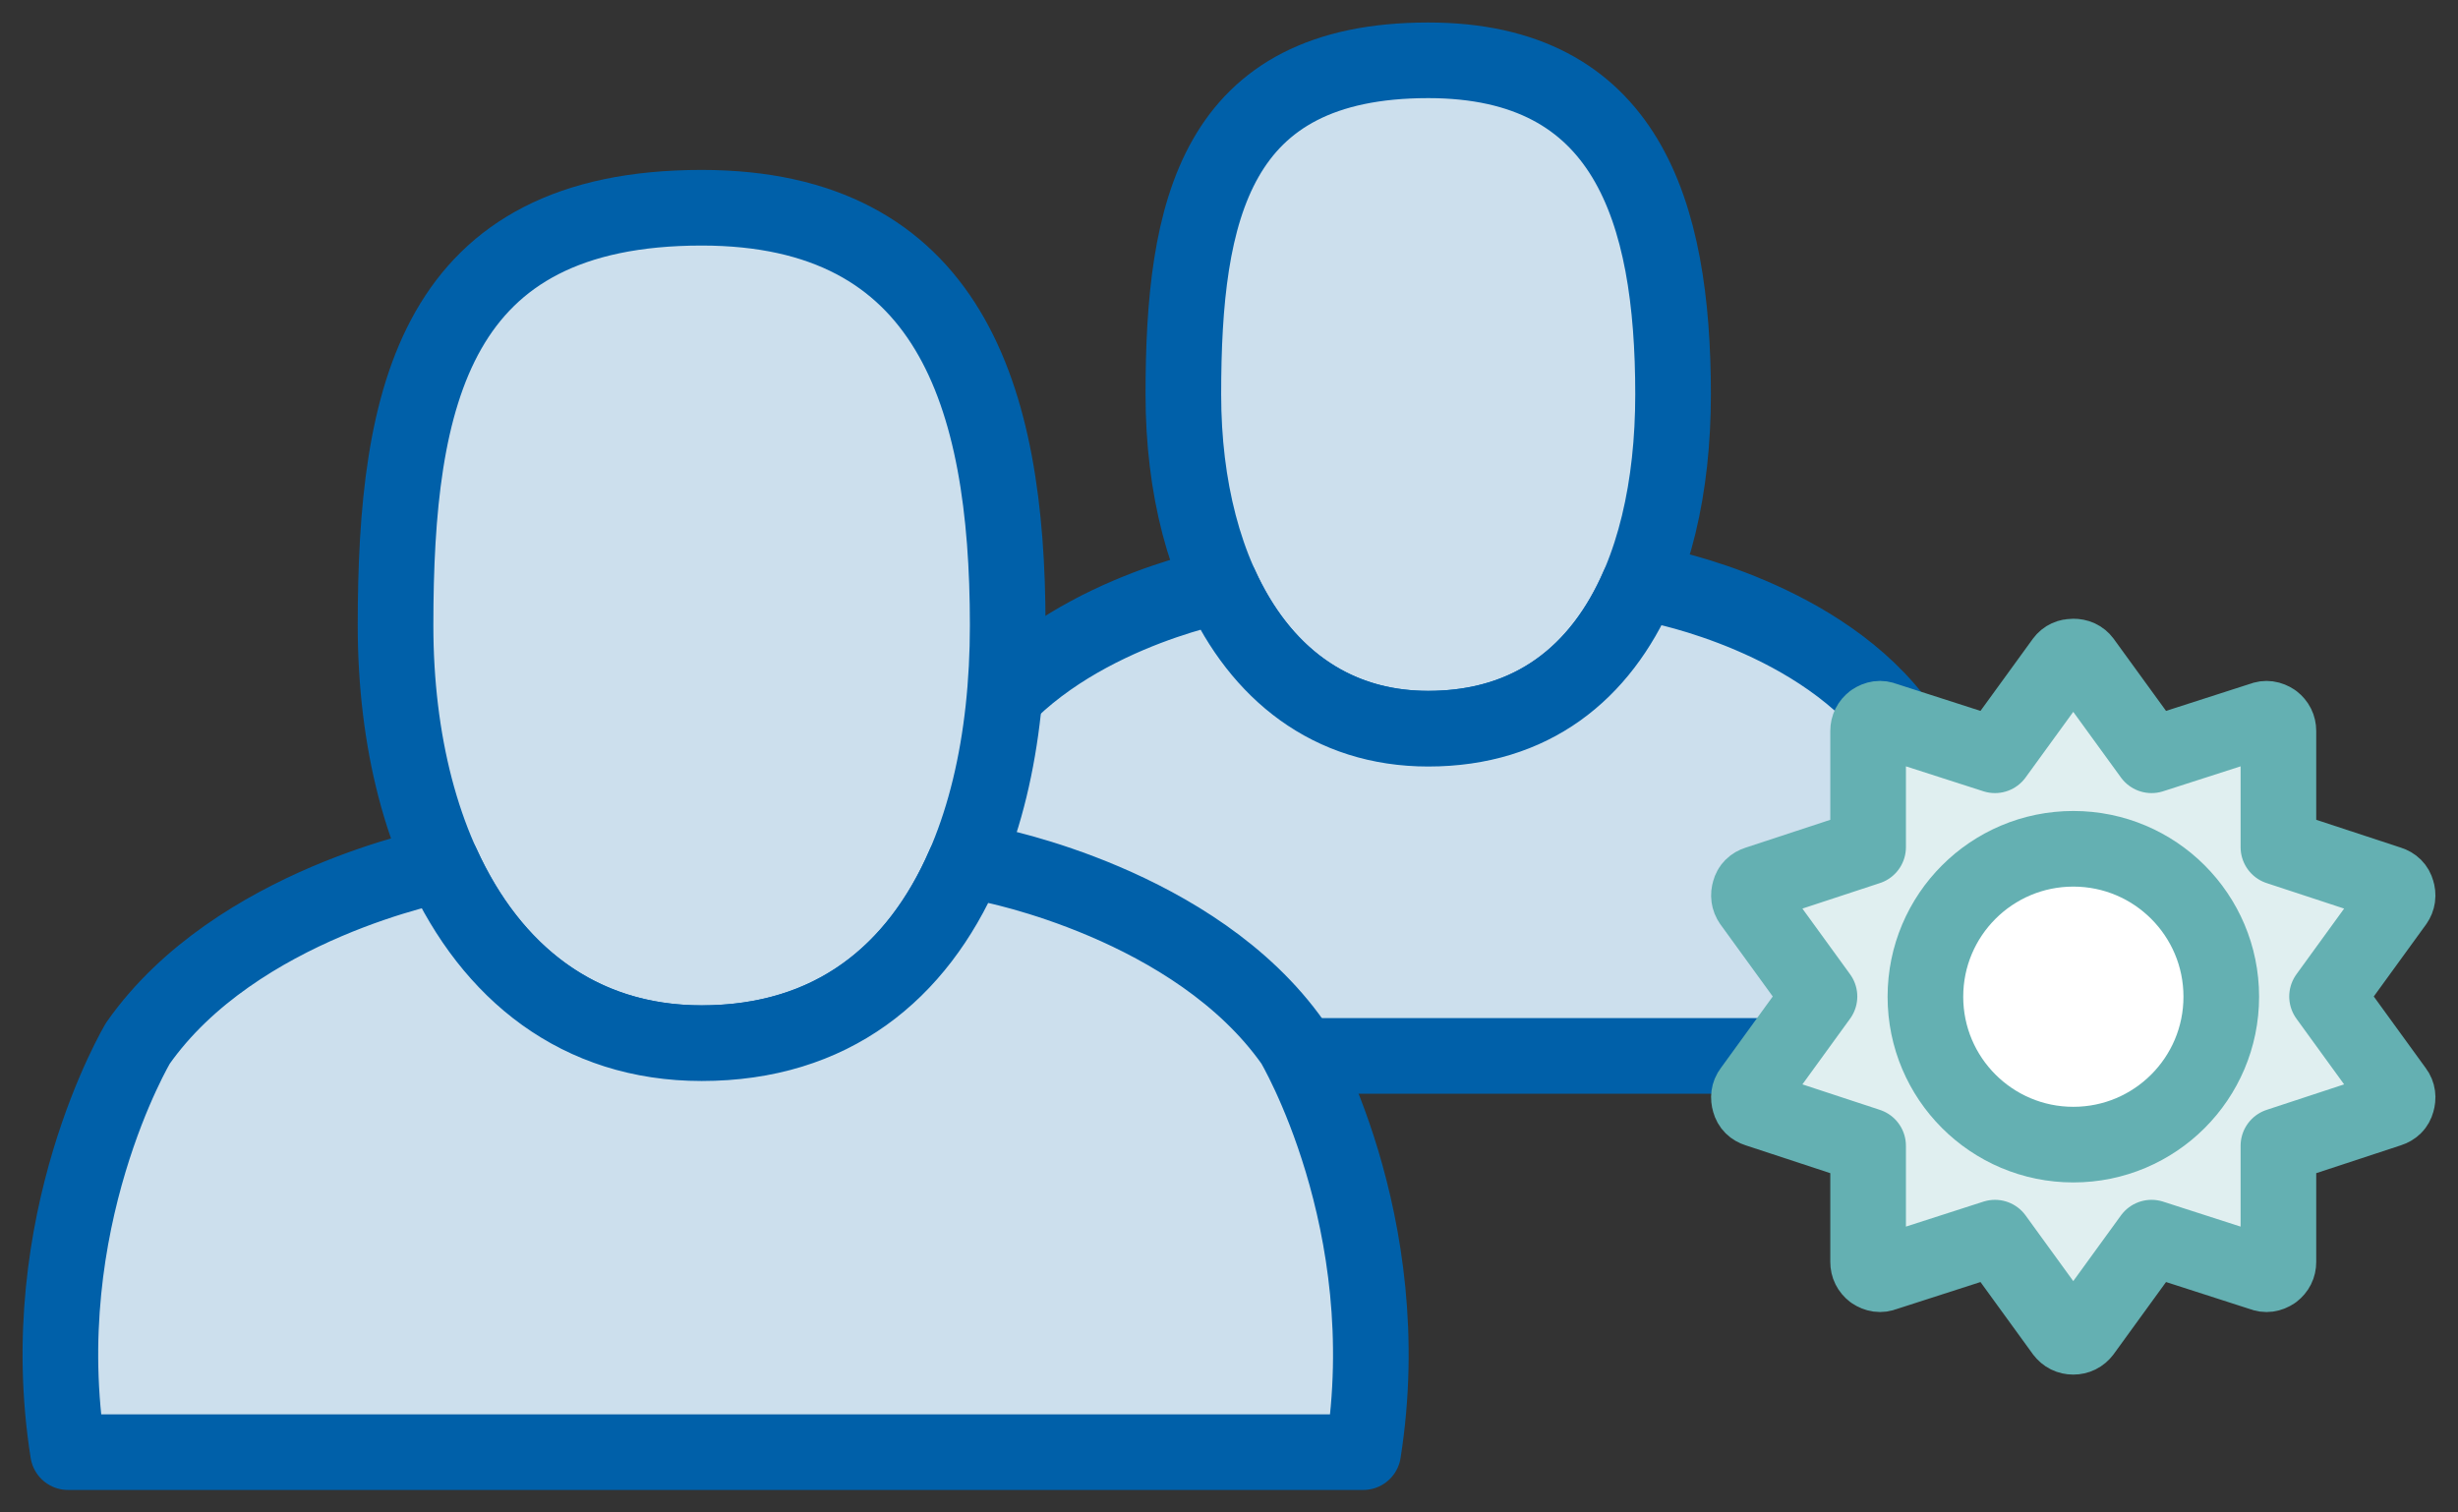
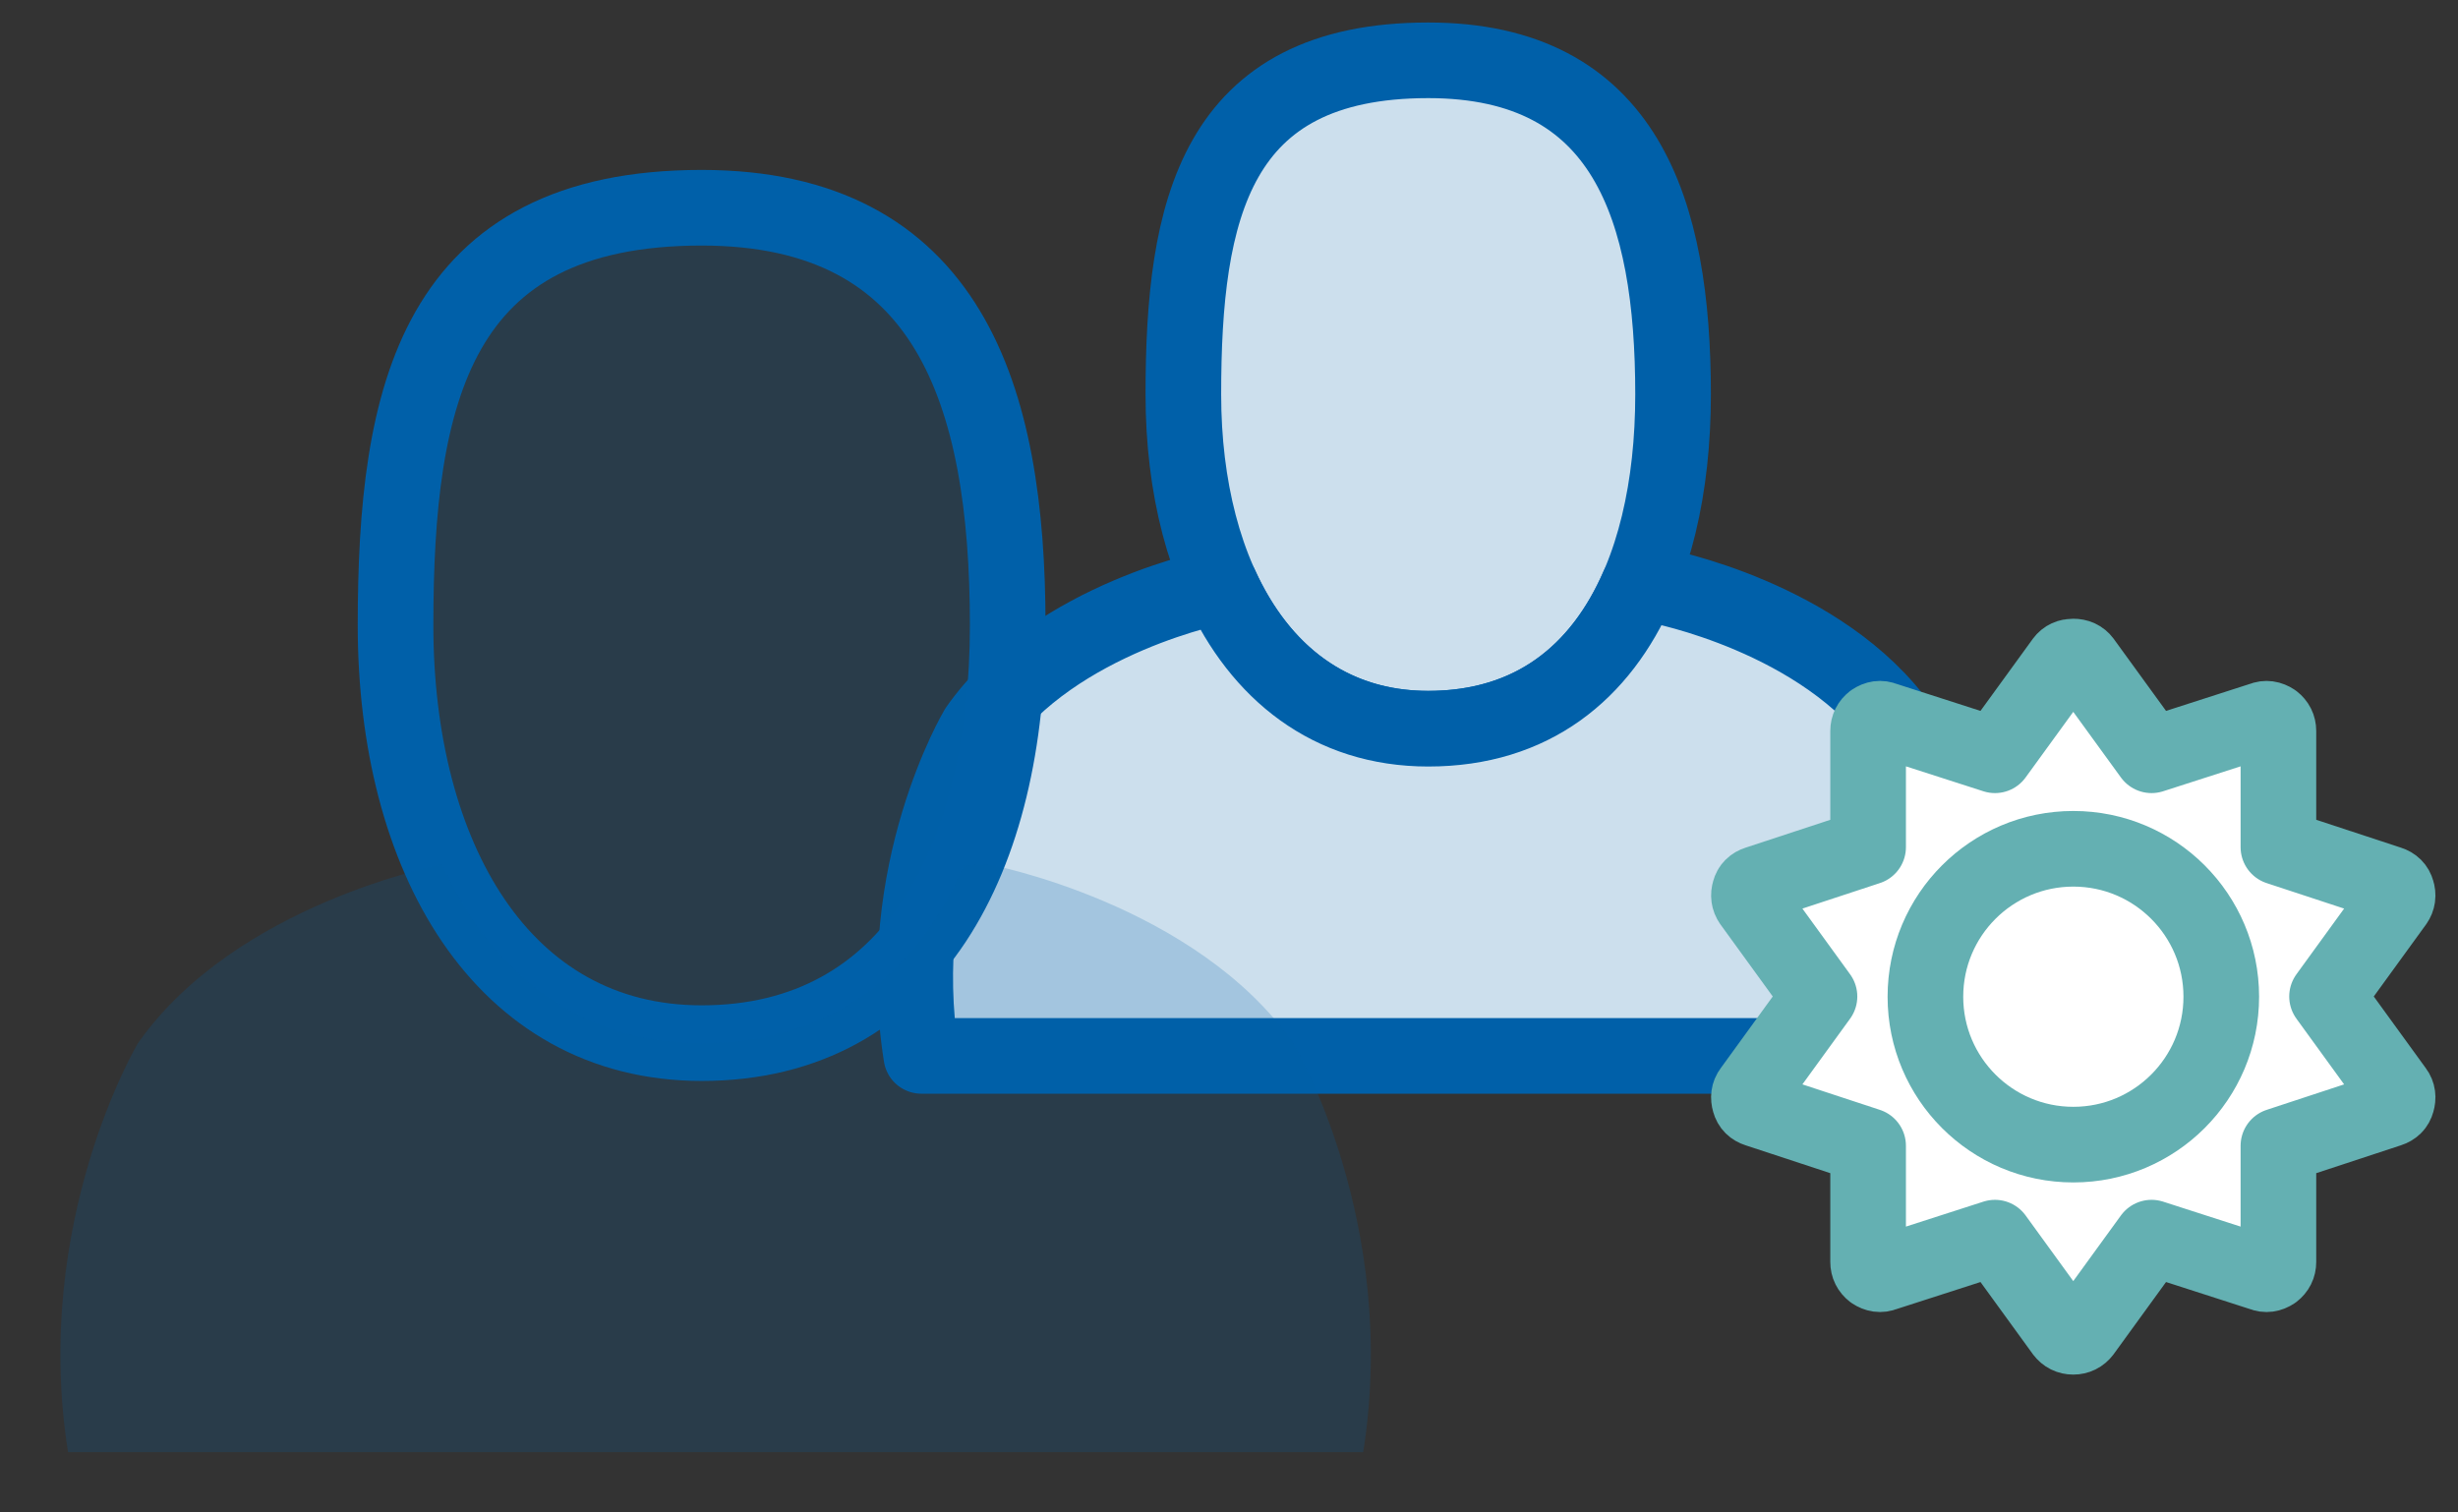
<svg xmlns="http://www.w3.org/2000/svg" version="1.1" id="Layer_1" x="0px" y="0px" width="65px" height="40px" viewBox="-2.5 0 65 40" enable-background="new -2.5 0 65 40" xml:space="preserve">
  <rect x="-2.5" y="0" width="65" height="40" fill="#333333" stroke="none" />
  <g>
    <g>
      <g>
        <g>
          <g>
            <path fill="#FFFFFF" d="M41.743,10.433c0,4.881-1.982,8.838-6.475,8.838c-4.234,0-6.475-3.957-6.475-8.838       s0.828-8.838,6.475-8.838C40.501,1.595,41.743,5.552,41.743,10.433z" />
            <path opacity="0.2" fill="#0060A9" d="M41.743,10.433c0,4.881-1.982,8.838-6.475,8.838c-4.234,0-6.475-3.957-6.475-8.838       s0.828-8.838,6.475-8.838C40.501,1.595,41.743,5.552,41.743,10.433z" />
            <path fill="none" stroke="#0060A9" stroke-width="2" stroke-linecap="round" stroke-linejoin="round" stroke-miterlimit="10" d="       M41.743,10.433c0,4.881-1.982,8.838-6.475,8.838c-4.234,0-6.475-3.957-6.475-8.838s0.828-8.838,6.475-8.838       C40.501,1.595,41.743,5.552,41.743,10.433z" />
          </g>
          <g>
            <path fill="#FFFFFF" d="M47.785,19.271c-2.075-2.956-6.436-3.78-6.436-3.78l-0.53,0.021c-0.989,2.273-2.798,3.76-5.551,3.76       c-2.602,0-4.45-1.496-5.489-3.78h0c0,0-4.361,0.824-6.436,3.78c0,0-2.253,3.772-1.479,8.653h13.7h13.7       C50.037,23.043,47.785,19.271,47.785,19.271z" />
            <path opacity="0.2" fill="#0060A9" d="M47.785,19.271c-2.075-2.956-6.436-3.78-6.436-3.78l-0.53,0.021       c-0.989,2.273-2.798,3.76-5.551,3.76c-2.602,0-4.45-1.496-5.489-3.78h0c0,0-4.361,0.824-6.436,3.78       c0,0-2.253,3.772-1.479,8.653h13.7h13.7C50.037,23.043,47.785,19.271,47.785,19.271z" />
            <path fill="none" stroke="#0060A9" stroke-width="2" stroke-linecap="round" stroke-linejoin="round" stroke-miterlimit="10" d="       M47.785,19.271c-2.075-2.956-6.436-3.78-6.436-3.78l-0.53,0.021c-0.989,2.273-2.798,3.76-5.551,3.76       c-2.602,0-4.45-1.496-5.489-3.78h0c0,0-4.361,0.824-6.436,3.78c0,0-2.253,3.772-1.479,8.653h13.7h13.7       C50.037,23.043,47.785,19.271,47.785,19.271z" />
          </g>
        </g>
        <g>
          <g>
-             <path fill="#FFFFFF" d="M24.148,16.541c0,6.101-2.478,11.047-8.094,11.047c-5.292,0-8.094-4.946-8.094-11.047       S8.995,5.494,16.054,5.494C22.595,5.494,24.148,10.44,24.148,16.541z" />
            <path opacity="0.2" fill="#0060A9" d="M24.148,16.541c0,6.101-2.478,11.047-8.094,11.047c-5.292,0-8.094-4.946-8.094-11.047       S8.995,5.494,16.054,5.494C22.595,5.494,24.148,10.44,24.148,16.541z" />
            <path fill="none" stroke="#0060A9" stroke-width="2" stroke-linecap="round" stroke-linejoin="round" stroke-miterlimit="10" d="       M24.148,16.541c0,6.101-2.478,11.047-8.094,11.047c-5.292,0-8.094-4.946-8.094-11.047S8.995,5.494,16.054,5.494       C22.595,5.494,24.148,10.44,24.148,16.541z" />
          </g>
          <g>
-             <path fill="#FFFFFF" d="M31.7,27.589c-2.594-3.696-8.045-4.726-8.045-4.726l-0.662,0.026c-1.237,2.841-3.498,4.7-6.939,4.7       c-3.252,0-5.562-1.87-6.861-4.726h0c0,0-5.451,1.03-8.045,4.726c0,0-2.816,4.715-1.849,10.816h17.125h17.125       C34.516,32.303,31.7,27.589,31.7,27.589z" />
            <path opacity="0.2" fill="#0060A9" d="M31.7,27.589c-2.594-3.696-8.045-4.726-8.045-4.726l-0.662,0.026       c-1.237,2.841-3.498,4.7-6.939,4.7c-3.252,0-5.562-1.87-6.861-4.726h0c0,0-5.451,1.03-8.045,4.726       c0,0-2.816,4.715-1.849,10.816h17.125h17.125C34.516,32.303,31.7,27.589,31.7,27.589z" />
-             <path fill="none" stroke="#0060A9" stroke-width="2" stroke-linecap="round" stroke-linejoin="round" stroke-miterlimit="10" d="       M31.7,27.589c-2.594-3.696-8.045-4.726-8.045-4.726l-0.662,0.026c-1.237,2.841-3.498,4.7-6.939,4.7       c-3.252,0-5.562-1.87-6.861-4.726h0c0,0-5.451,1.03-8.045,4.726c0,0-2.816,4.715-1.849,10.816h17.125h17.125       C34.516,32.303,31.7,27.589,31.7,27.589z" />
          </g>
        </g>
      </g>
    </g>
    <g>
      <g>
        <path fill="#FFFFFF" d="M60.885,29.137c-0.026,0.1-0.094,0.167-0.201,0.201l-2.933,0.965v3.073c0,0.107-0.044,0.194-0.13,0.261     c-0.101,0.067-0.198,0.08-0.292,0.04l-2.933-0.945l-1.809,2.492c-0.066,0.086-0.154,0.13-0.261,0.13s-0.195-0.044-0.261-0.13     l-1.809-2.492l-2.933,0.945c-0.094,0.04-0.19,0.026-0.292-0.04c-0.086-0.067-0.13-0.155-0.13-0.261v-3.073l-2.933-0.965     c-0.107-0.034-0.174-0.1-0.201-0.201c-0.034-0.114-0.021-0.211,0.04-0.292l1.808-2.491l-1.808-2.491     c-0.06-0.087-0.073-0.185-0.04-0.292c0.026-0.1,0.094-0.167,0.201-0.201l2.933-0.965v-3.073c0-0.108,0.044-0.194,0.13-0.261     c0.101-0.067,0.198-0.081,0.292-0.04l2.933,0.944l1.809-2.491c0.06-0.081,0.146-0.12,0.261-0.12s0.201,0.04,0.261,0.12     l1.809,2.491l2.933-0.944c0.094-0.04,0.19-0.026,0.292,0.04c0.086,0.067,0.13,0.154,0.13,0.261v3.073l2.933,0.965     c0.107,0.034,0.174,0.1,0.201,0.201c0.034,0.107,0.021,0.204-0.04,0.292l-1.808,2.491l1.808,2.491     C60.906,28.926,60.919,29.023,60.885,29.137z" />
      </g>
      <g opacity="0.2">
-         <path fill="#64B0B2" d="M60.885,29.137c-0.026,0.1-0.094,0.167-0.201,0.201l-2.933,0.965v3.073c0,0.107-0.044,0.194-0.13,0.261     c-0.101,0.067-0.198,0.08-0.292,0.04l-2.933-0.945l-1.809,2.492c-0.066,0.086-0.154,0.13-0.261,0.13s-0.195-0.044-0.261-0.13     l-1.809-2.492l-2.933,0.945c-0.094,0.04-0.19,0.026-0.292-0.04c-0.086-0.067-0.13-0.155-0.13-0.261v-3.073l-2.933-0.965     c-0.107-0.034-0.174-0.1-0.201-0.201c-0.034-0.114-0.021-0.211,0.04-0.292l1.808-2.491l-1.808-2.491     c-0.06-0.087-0.073-0.185-0.04-0.292c0.026-0.1,0.094-0.167,0.201-0.201l2.933-0.965v-3.073c0-0.108,0.044-0.194,0.13-0.261     c0.101-0.067,0.198-0.081,0.292-0.04l2.933,0.944l1.809-2.491c0.06-0.081,0.146-0.12,0.261-0.12s0.201,0.04,0.261,0.12     l1.809,2.491l2.933-0.944c0.094-0.04,0.19-0.026,0.292,0.04c0.086,0.067,0.13,0.154,0.13,0.261v3.073l2.933,0.965     c0.107,0.034,0.174,0.1,0.201,0.201c0.034,0.107,0.021,0.204-0.04,0.292l-1.808,2.491l1.808,2.491     C60.906,28.926,60.919,29.023,60.885,29.137z" />
-       </g>
+         </g>
      <path fill="none" stroke="#64B0B2" stroke-width="2" stroke-linecap="round" stroke-linejoin="round" stroke-miterlimit="10" d="    M60.885,29.137c-0.026,0.1-0.094,0.167-0.201,0.201l-2.933,0.965v3.073c0,0.107-0.044,0.194-0.13,0.261    c-0.101,0.067-0.198,0.08-0.292,0.04l-2.933-0.945l-1.809,2.492c-0.066,0.086-0.154,0.13-0.261,0.13s-0.195-0.044-0.261-0.13    l-1.809-2.492l-2.933,0.945c-0.094,0.04-0.19,0.026-0.292-0.04c-0.086-0.067-0.13-0.155-0.13-0.261v-3.073l-2.933-0.965    c-0.107-0.034-0.174-0.1-0.201-0.201c-0.034-0.114-0.021-0.211,0.04-0.292l1.808-2.491l-1.808-2.491    c-0.06-0.087-0.073-0.185-0.04-0.292c0.026-0.1,0.094-0.167,0.201-0.201l2.933-0.965v-3.073c0-0.108,0.044-0.194,0.13-0.261    c0.101-0.067,0.198-0.081,0.292-0.04l2.933,0.944l1.809-2.491c0.06-0.081,0.146-0.12,0.261-0.12s0.201,0.04,0.261,0.12    l1.809,2.491l2.933-0.944c0.094-0.04,0.19-0.026,0.292,0.04c0.086,0.067,0.13,0.154,0.13,0.261v3.073l2.933,0.965    c0.107,0.034,0.174,0.1,0.201,0.201c0.034,0.107,0.021,0.204-0.04,0.292l-1.808,2.491l1.808,2.491    C60.906,28.926,60.919,29.023,60.885,29.137z" />
    </g>
    <circle fill="#FFFFFF" stroke="#64B0B2" stroke-width="2" stroke-linecap="round" stroke-linejoin="round" stroke-miterlimit="10" cx="52.328" cy="26.36" r="3.912" />
  </g>
</svg>